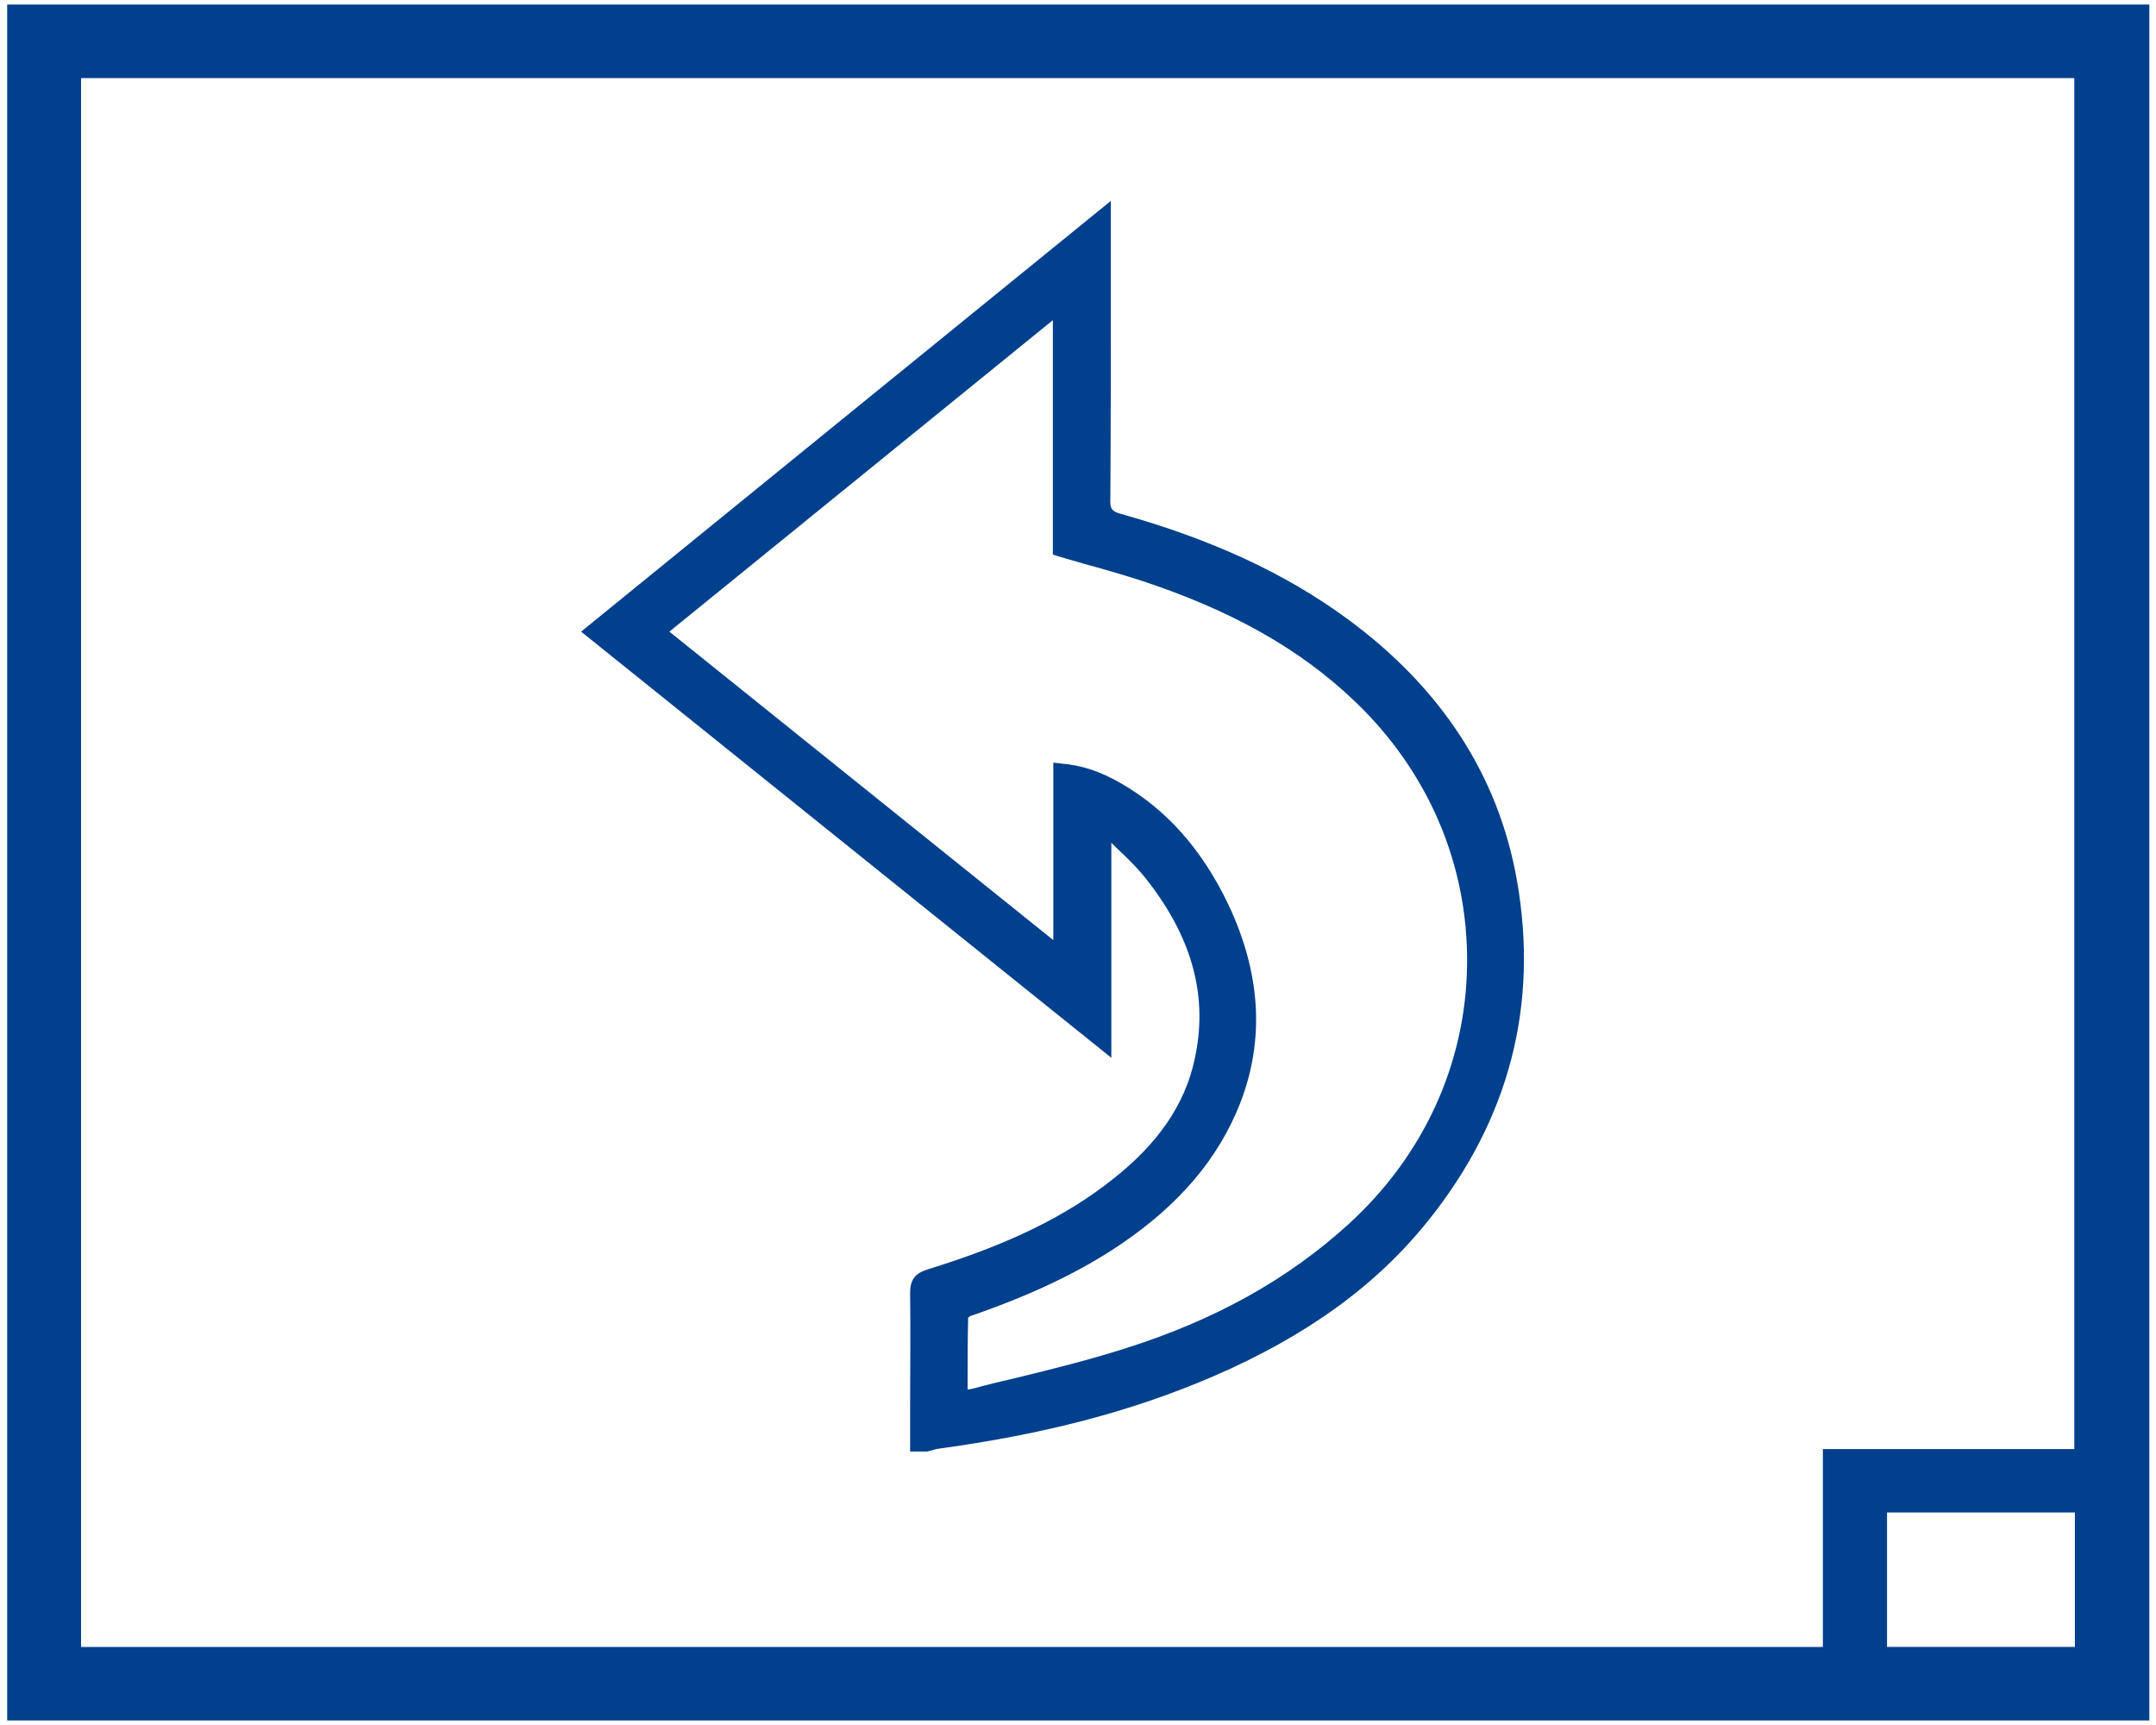
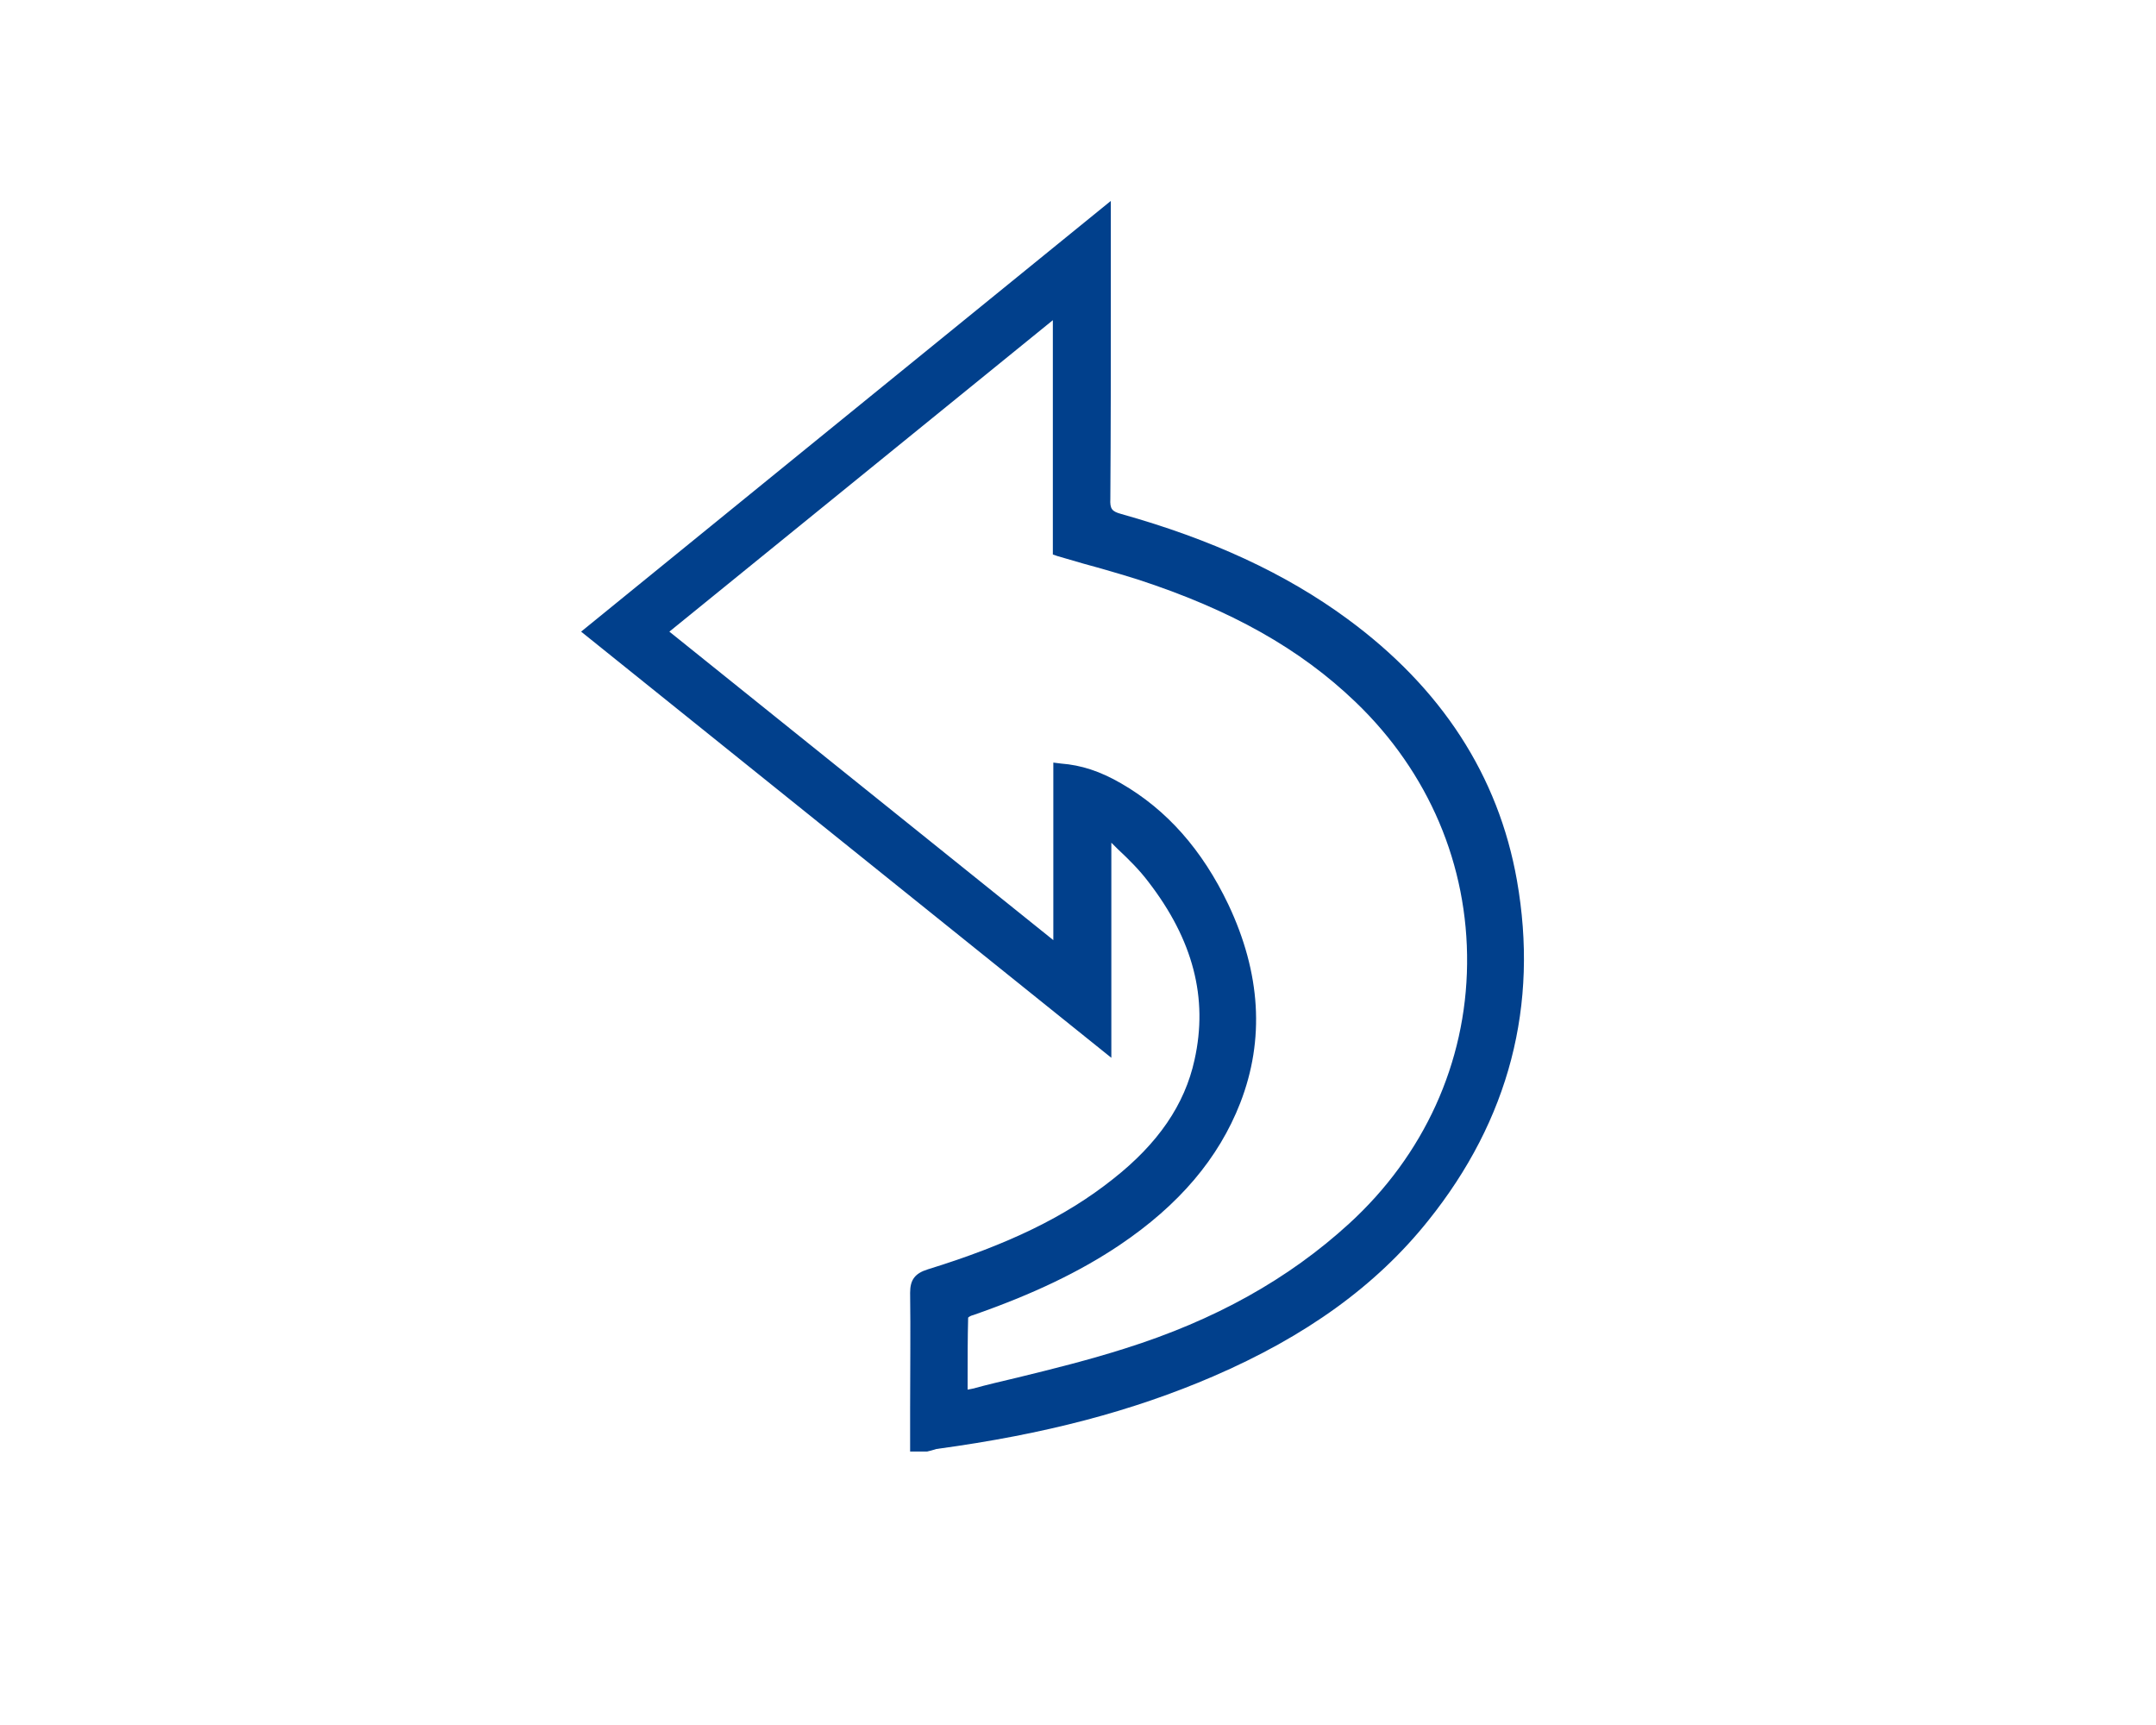
<svg xmlns="http://www.w3.org/2000/svg" width="45" height="36" viewBox="0 0 45 36">
  <g fill="none" fill-rule="evenodd">
    <path d="M39.386 31.564H43.307V34.37H39.386zM25.629 18.858c.675 1.43.76 2.816.246 4.14-.45 1.164-1.275 2.128-2.518 2.964-.836.562-1.81 1.027-3.053 1.462-.043.01-.086.042-.108.052-.01.435-.01.858-.01 1.292v.212c.043 0 .075-.01.107-.021.31-.085.632-.159.943-.233.739-.18 1.5-.37 2.228-.604 1.886-.603 3.418-1.45 4.682-2.604 1.565-1.43 2.443-3.357 2.465-5.422.021-2.054-.804-4.002-2.325-5.463-1.157-1.112-2.604-1.927-4.554-2.562-.364-.117-.74-.223-1.125-.329l-.546-.158-.097-.032V6.66l-8.003 6.501 8.014 6.438v-3.706l.14.01c.417.032.824.16 1.253.413.986.562 1.714 1.388 2.26 2.542z" />
-     <path d="M1.693 34.37h36.343v-4.13h5.26V1.63H1.693v32.74zm15.14-25.02l6.331-5.146V6.14c0 1.43 0 2.848-.01 4.278 0 .212.032.265.225.317 1.875.52 3.417 1.24 4.725 2.192 1.96 1.43 3.15 3.261 3.535 5.453.461 2.605-.16 4.998-1.853 7.105-1.082 1.345-2.55 2.414-4.49 3.25-1.66.72-3.503 1.197-5.775 1.515-.032 0-.075.02-.107.031l-.085.022h-.354v-.9c0-.805.01-1.61 0-2.415 0-.264.096-.402.364-.487 1.682-.518 2.872-1.09 3.868-1.884.943-.752 1.5-1.567 1.704-2.489.289-1.291-.022-2.509-.965-3.716-.182-.244-.417-.466-.632-.678l-.16-.159v4.511l-11.068-8.894 4.746-3.844z" />
-     <path fill="#01408C" fill-rule="nonzero" d="M.15.095v35.81h44.711V.095H.15zM43.307 34.37h-3.921v-2.805h3.921v2.805zm0-4.129h-5.26v4.13H1.692V1.63h41.603v28.61h.011z" />
    <path fill="#01408C" fill-rule="nonzero" d="M23.175 17.566l.16.159c.226.211.45.434.633.677.932 1.207 1.253 2.425.964 3.717-.203.932-.76 1.747-1.703 2.488-.986.784-2.186 1.366-3.868 1.885-.268.084-.365.222-.365.487.011.805 0 1.61 0 2.414v.9h.354l.086-.021c.032-.01.075-.021.107-.032 2.271-.307 4.103-.794 5.775-1.514 1.94-.837 3.407-1.895 4.49-3.25 1.692-2.108 2.313-4.5 1.853-7.105-.386-2.182-1.575-4.013-3.536-5.453-1.296-.953-2.84-1.663-4.725-2.192-.193-.053-.236-.106-.225-.318.01-1.43.01-2.848.01-4.277V4.193l-6.331 5.146-4.725 3.843 11.067 8.894v-4.51h-.021zm-1.19-1.652v3.706l-8.014-6.438 8.004-6.5v4.89l.096.033.547.159c.386.105.75.211 1.125.328 1.95.635 3.396 1.45 4.553 2.562 1.522 1.461 2.347 3.399 2.325 5.464-.021 2.064-.9 3.991-2.464 5.42-1.264 1.155-2.796 2.013-4.682 2.606-.729.232-1.49.423-2.229.603-.31.074-.632.148-.942.233-.033.01-.065.01-.108.021v-.212c0-.434 0-.868.011-1.291.022-.022.064-.043.107-.053 1.243-.434 2.218-.9 3.054-1.461 1.243-.837 2.068-1.811 2.518-2.965.514-1.324.428-2.71-.247-4.14-.546-1.144-1.285-1.98-2.239-2.53-.44-.255-.836-.382-1.254-.414l-.16-.02z" />
  </g>
</svg>